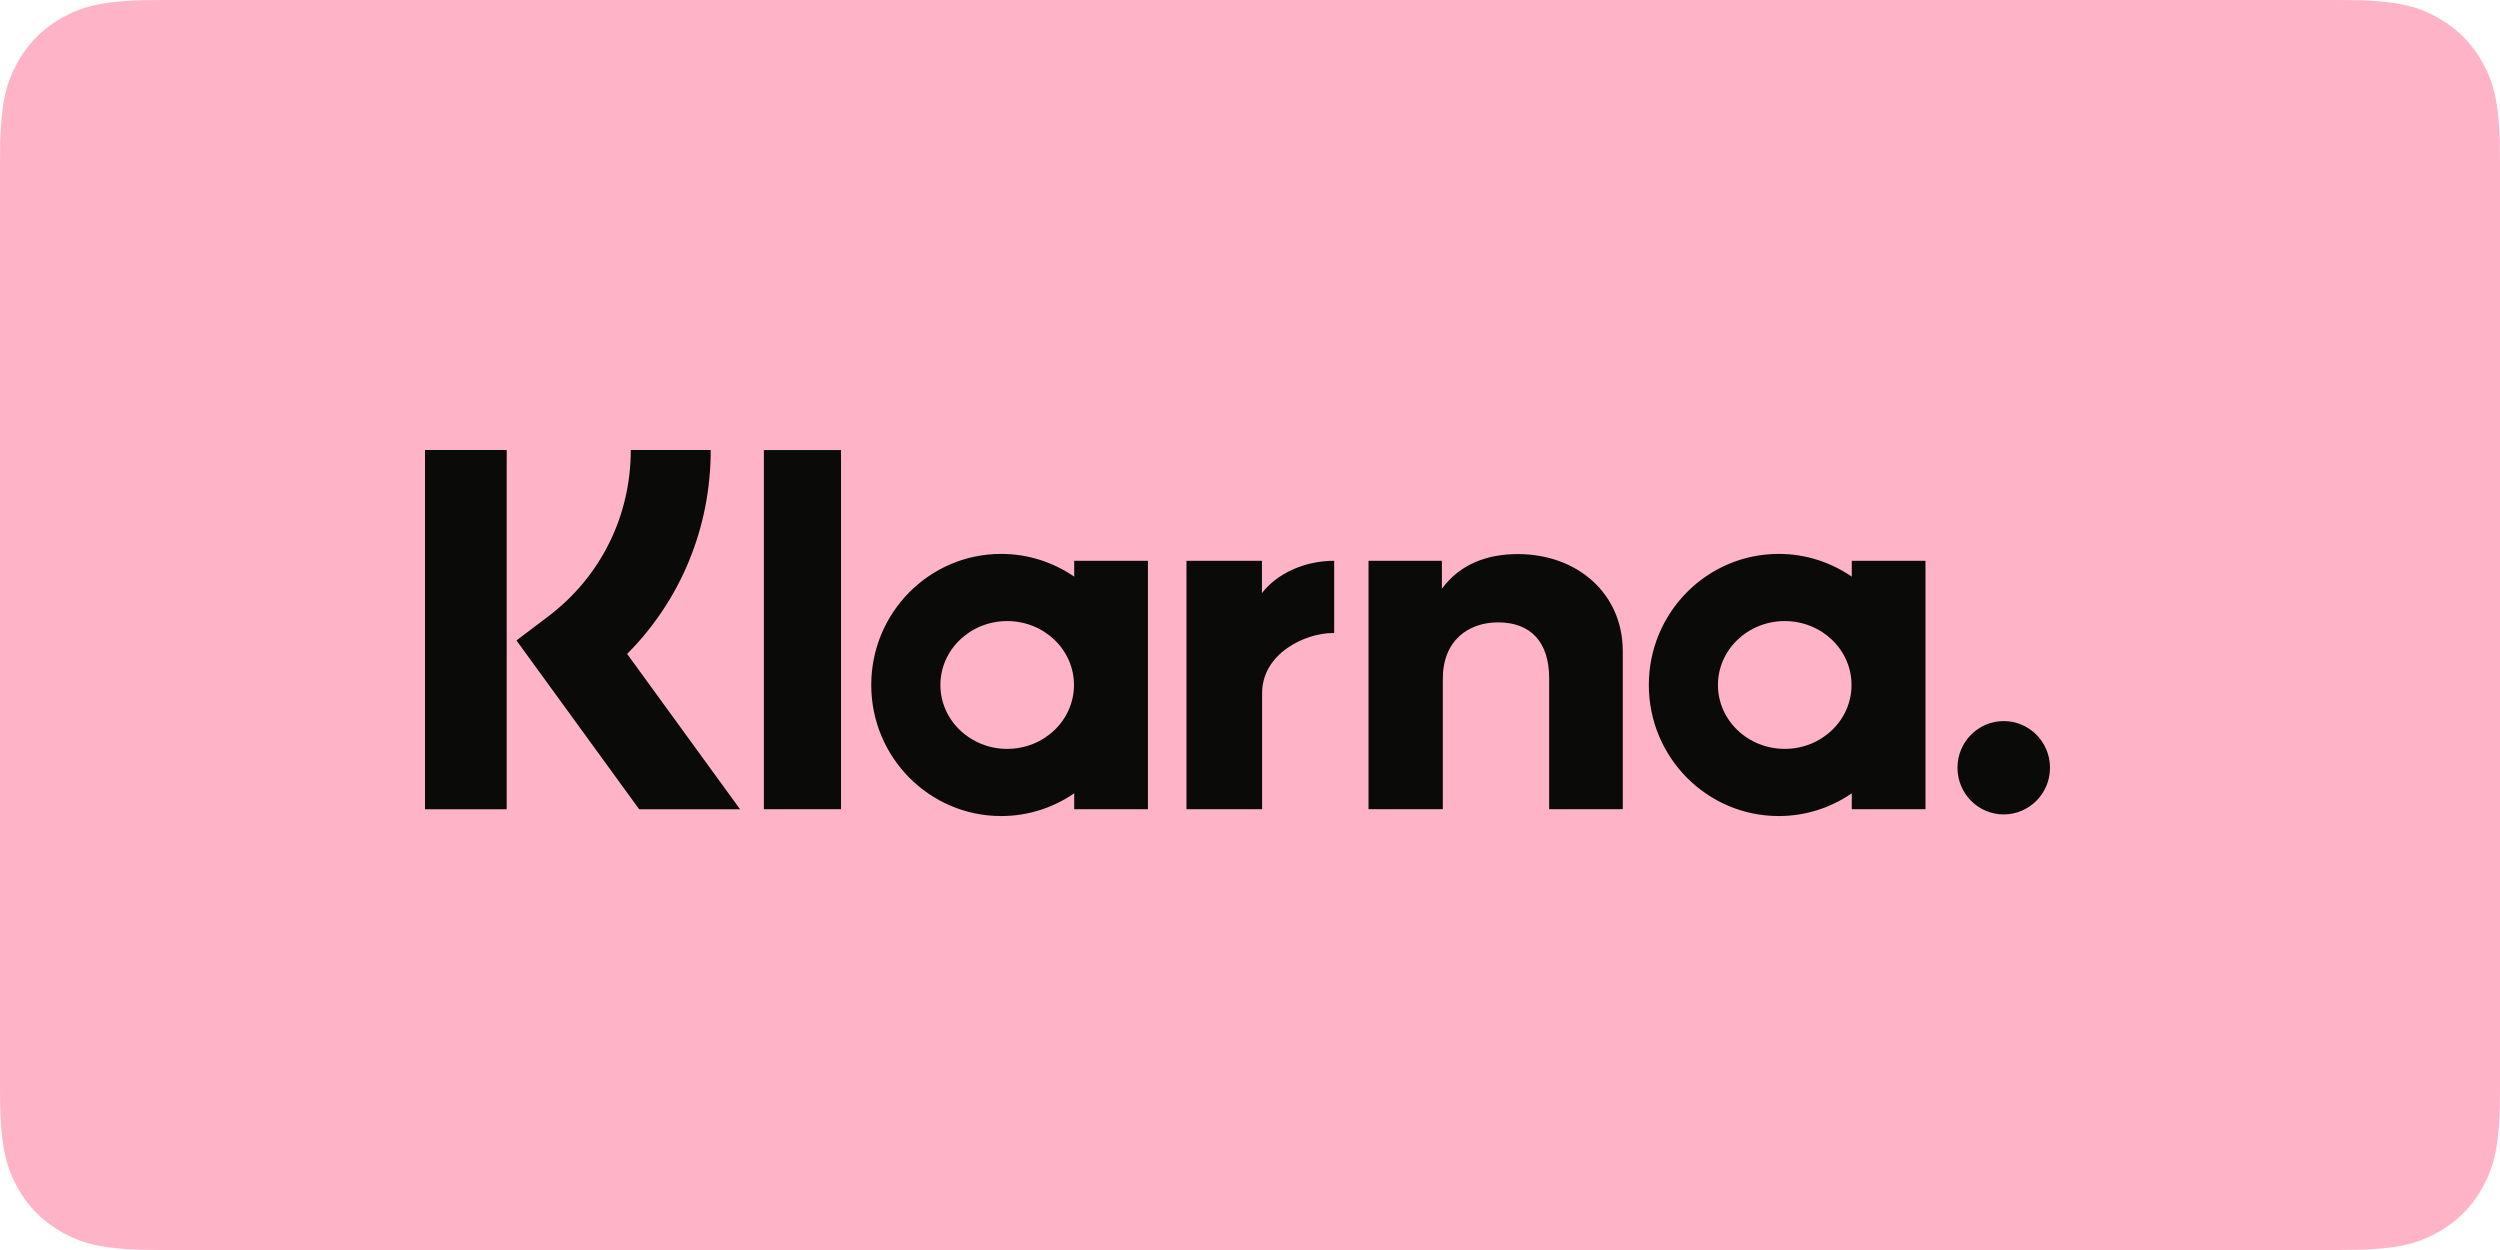
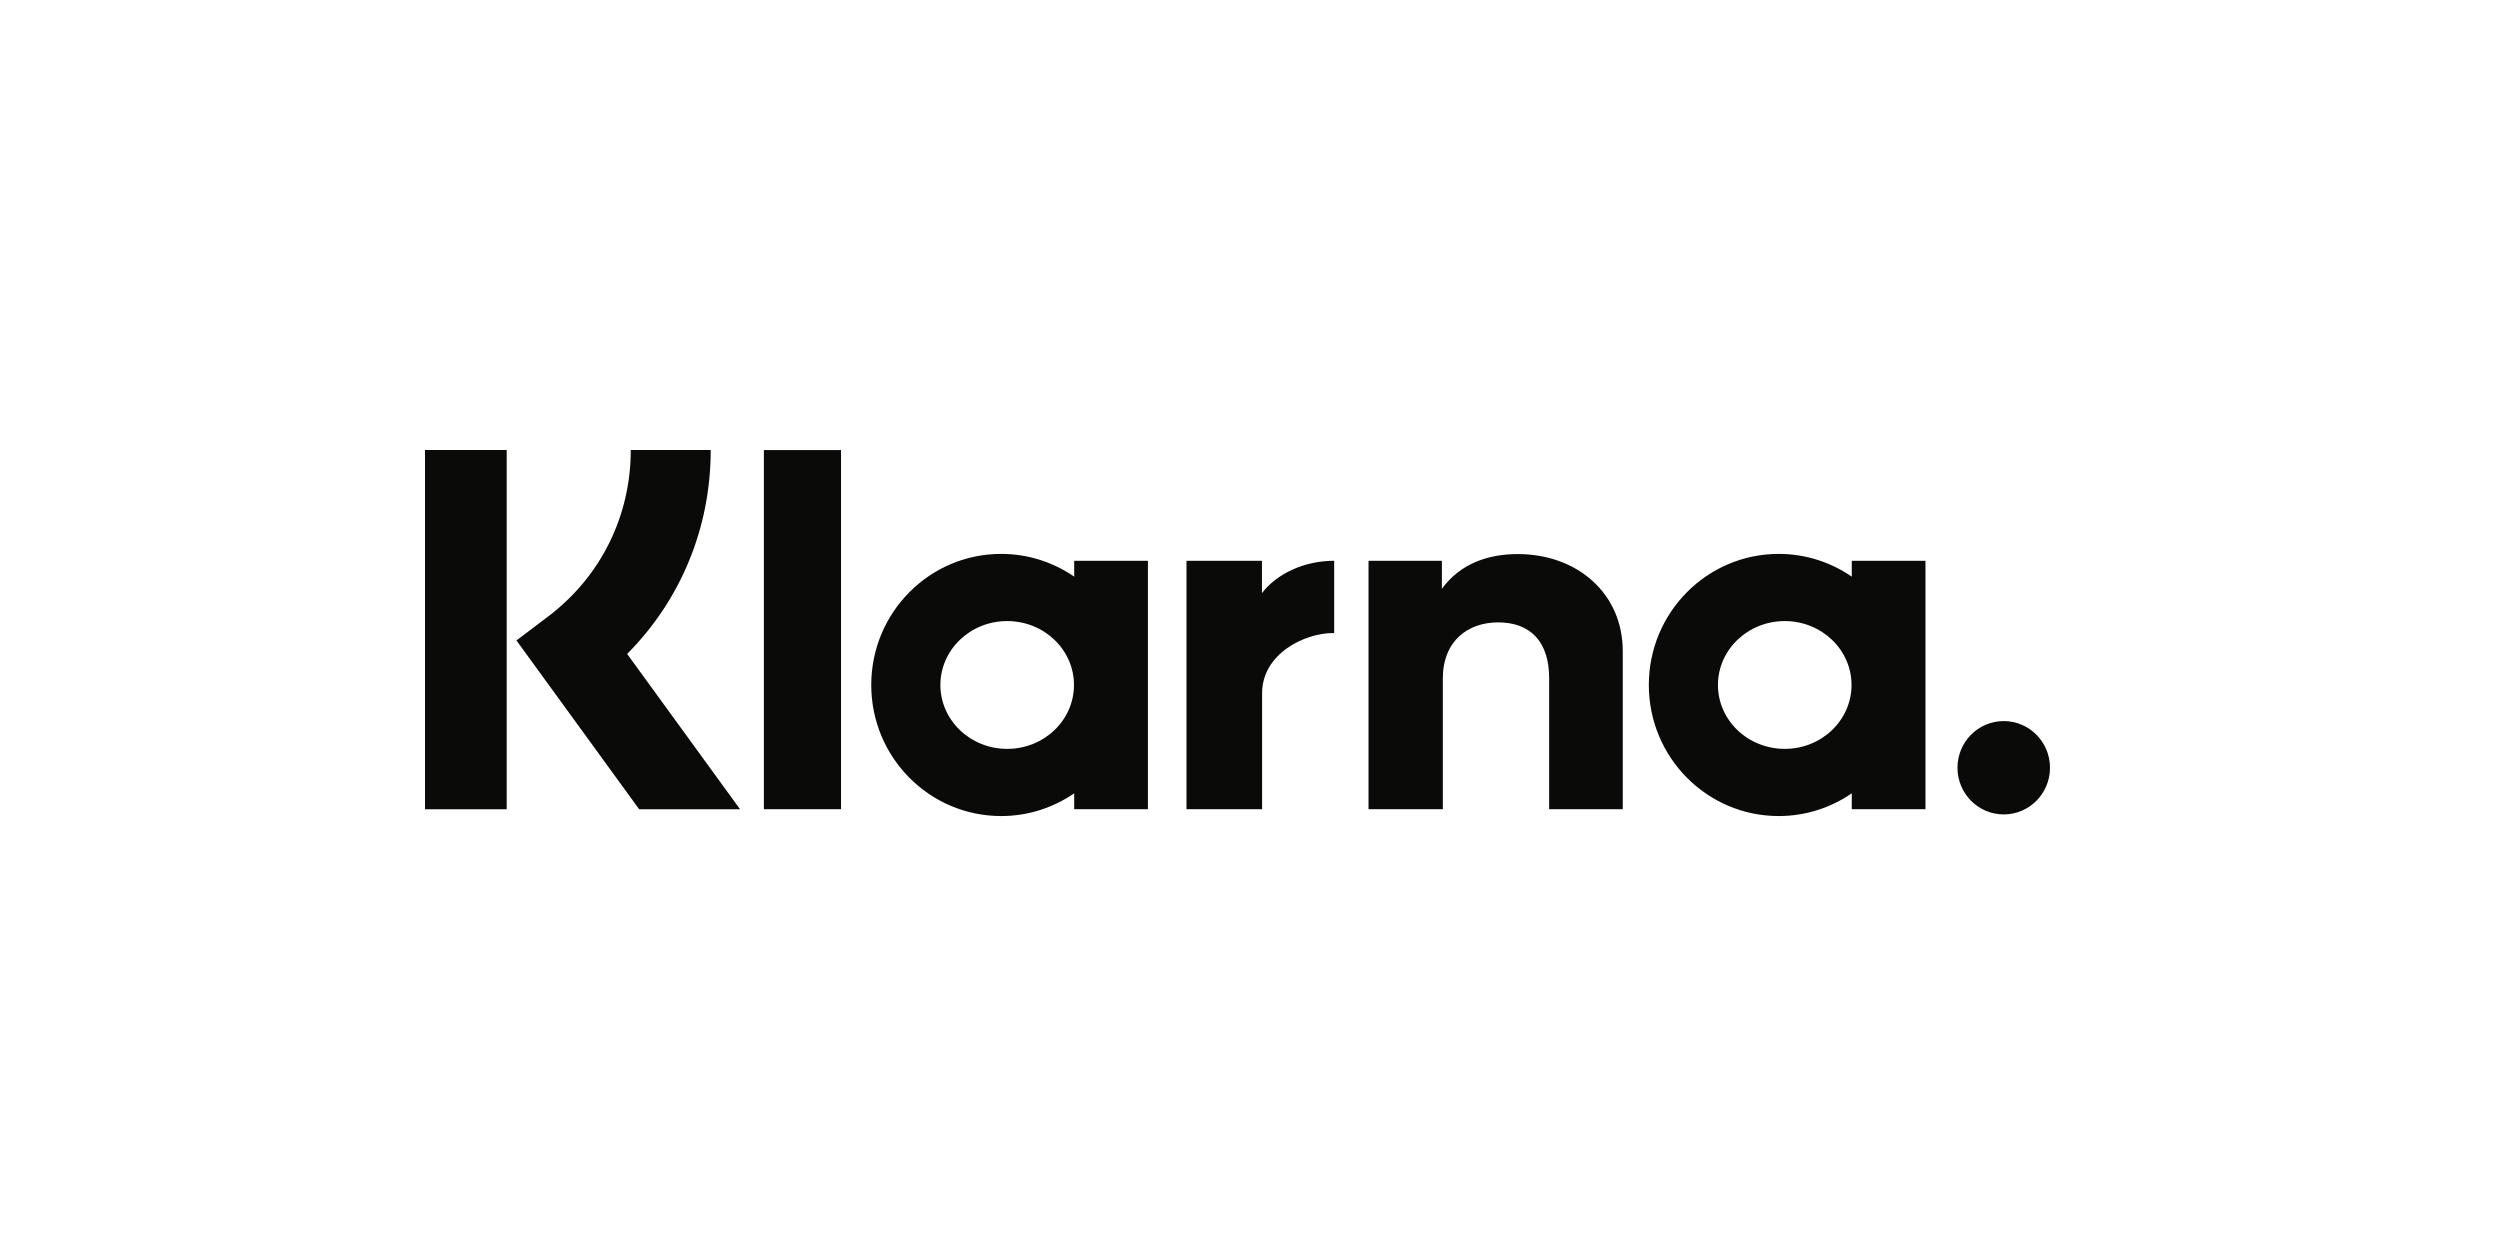
<svg xmlns="http://www.w3.org/2000/svg" version="1.1" viewBox="0 0 100 50" height="50px" width="100px">
  <title>klarna</title>
  <desc>Created with Sketch.</desc>
  <g fill-rule="evenodd" fill="none" stroke-width="1" stroke="none" id="NEW-CART-AND-CHECKOUT">
    <g id="klarna">
-       <path fill="#FFB3C7" id="Rectangle" d="M6.41,-2.58960077e-16 L93.59,2.58960077e-16 C95.819,-1.50463262e-16 96.627,0.232 97.442,0.668 C98.257,1.104 98.896,1.743 99.332,2.558 C99.768,3.373 100,4.181 100,6.41 L100,43.59 C100,45.819 99.768,46.627 99.332,47.442 C98.896,48.257 98.257,48.896 97.442,49.332 C96.627,49.768 95.819,50 93.59,50 L6.41,50 C4.181,50 3.373,49.768 2.558,49.332 C1.743,48.896 1.104,48.257 0.668,47.442 C0.232,46.627 1.00308841e-16,45.819 -1.72640051e-16,43.59 L1.72640051e-16,6.41 C-1.00308841e-16,4.181 0.232,3.373 0.668,2.558 C1.104,1.743 1.743,1.104 2.558,0.668 C3.373,0.232 4.181,1.50463262e-16 6.41,-2.58960077e-16 Z" />
      <path fill-rule="nonzero" fill="#0A0B09" id="Shape" d="M80.149,28.843 C79.127,28.843 78.299,29.678 78.299,30.71 C78.299,31.741 79.127,32.577 80.149,32.577 C81.171,32.577 82,31.741 82,30.71 C82,29.678 81.171,28.843 80.149,28.843 Z M74.061,27.399 C74.061,25.987 72.865,24.843 71.39,24.843 C69.915,24.843 68.718,25.987 68.718,27.399 C68.718,28.811 69.914,29.955 71.39,29.955 C72.865,29.955 74.061,28.811 74.061,27.399 Z M74.071,22.431 L77.019,22.431 L77.019,32.367 L74.071,32.367 L74.071,31.732 C73.238,32.305 72.233,32.642 71.149,32.642 C68.279,32.642 65.953,30.295 65.953,27.399 C65.953,24.503 68.279,22.156 71.149,22.156 C72.233,22.156 73.238,22.493 74.071,23.066 L74.071,22.431 L74.071,22.431 Z M50.478,23.725 L50.478,22.431 L47.459,22.431 L47.459,32.367 L50.484,32.367 L50.484,27.728 C50.484,26.163 52.165,25.321 53.332,25.321 C53.344,25.321 53.355,25.322 53.367,25.323 L53.367,22.431 C52.17,22.431 51.069,22.949 50.478,23.725 L50.478,23.725 Z M42.959,27.399 C42.959,25.987 41.763,24.843 40.287,24.843 C38.812,24.843 37.616,25.987 37.616,27.399 C37.616,28.811 38.812,29.955 40.287,29.955 C41.763,29.955 42.959,28.811 42.959,27.399 Z M42.968,22.431 L45.917,22.431 L45.917,32.367 L42.968,32.367 L42.968,31.732 C42.136,32.305 41.13,32.642 40.046,32.642 C37.176,32.642 34.85,30.295 34.85,27.399 C34.85,24.503 37.176,22.156 40.046,22.156 C41.13,22.156 42.136,22.493 42.968,23.066 L42.968,22.431 L42.968,22.431 Z M60.714,22.163 C59.536,22.163 58.422,22.532 57.676,23.55 L57.676,22.431 L54.741,22.431 L54.741,32.367 L57.713,32.367 L57.713,27.145 C57.713,25.635 58.717,24.895 59.926,24.895 C61.221,24.895 61.966,25.676 61.966,27.125 L61.966,32.367 L64.911,32.367 L64.911,26.048 C64.911,23.736 63.089,22.163 60.714,22.163 L60.714,22.163 Z M30.555,32.367 L33.641,32.367 L33.641,18.003 L30.555,18.003 L30.555,32.367 L30.555,32.367 Z M17,32.371 L20.268,32.371 L20.268,18 L17,18 L17,32.371 Z M28.429,18 C28.429,21.111 27.227,24.005 25.086,26.157 L29.603,32.371 L25.567,32.371 L20.658,25.617 L21.925,24.66 C24.026,23.072 25.231,20.645 25.231,18 L28.429,18 L28.429,18 Z" />
    </g>
  </g>
</svg>